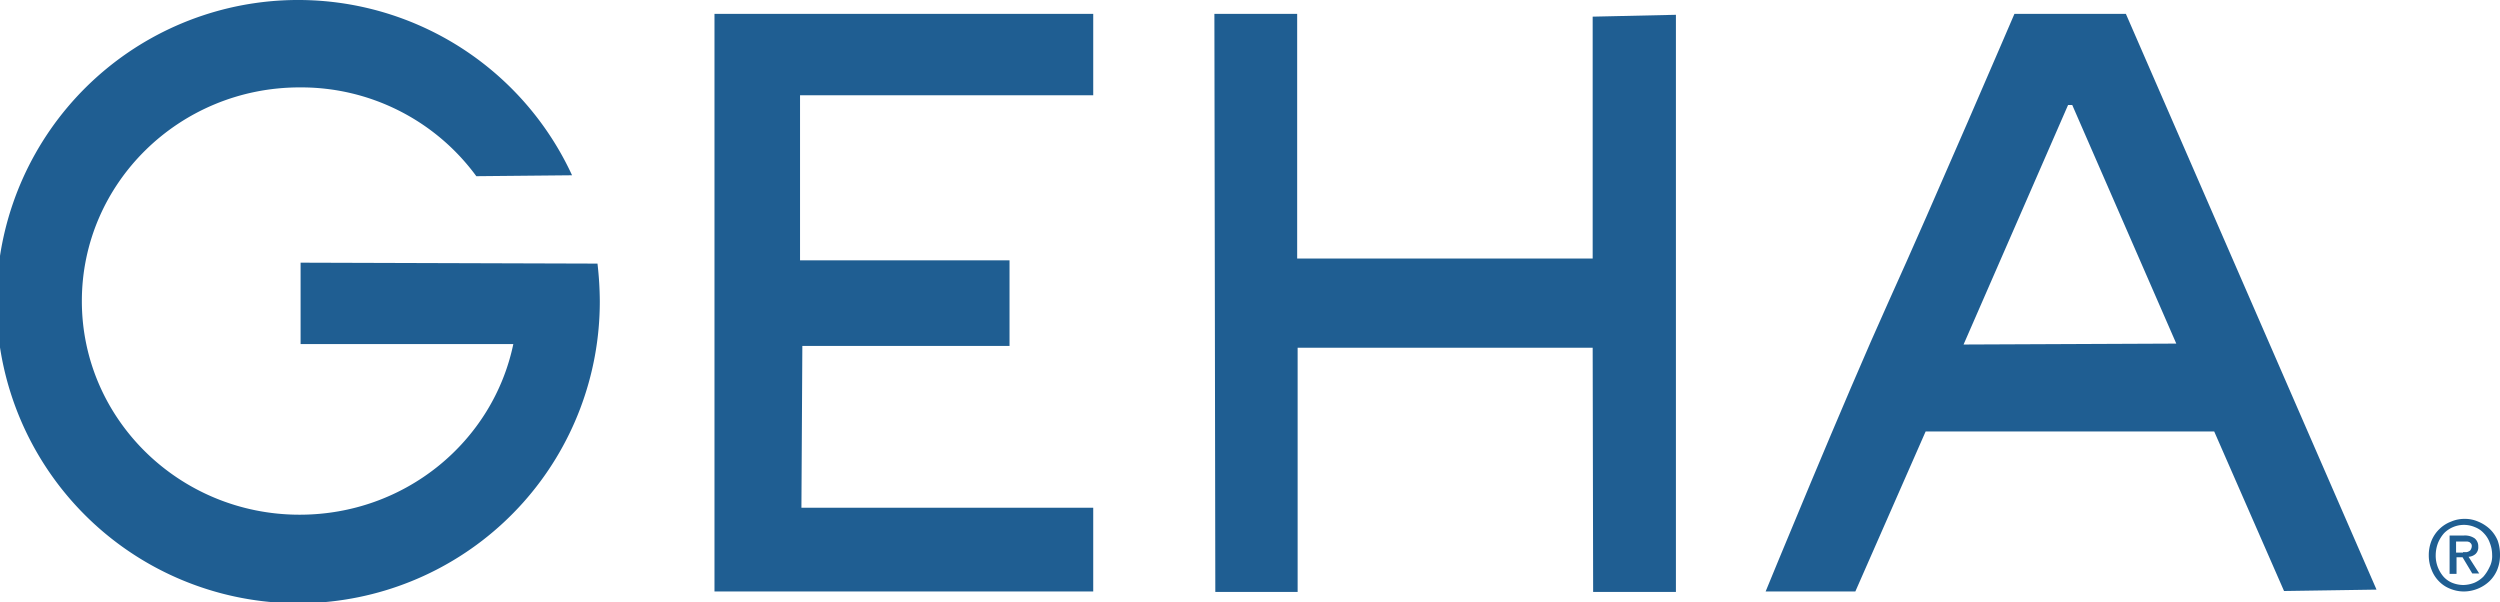
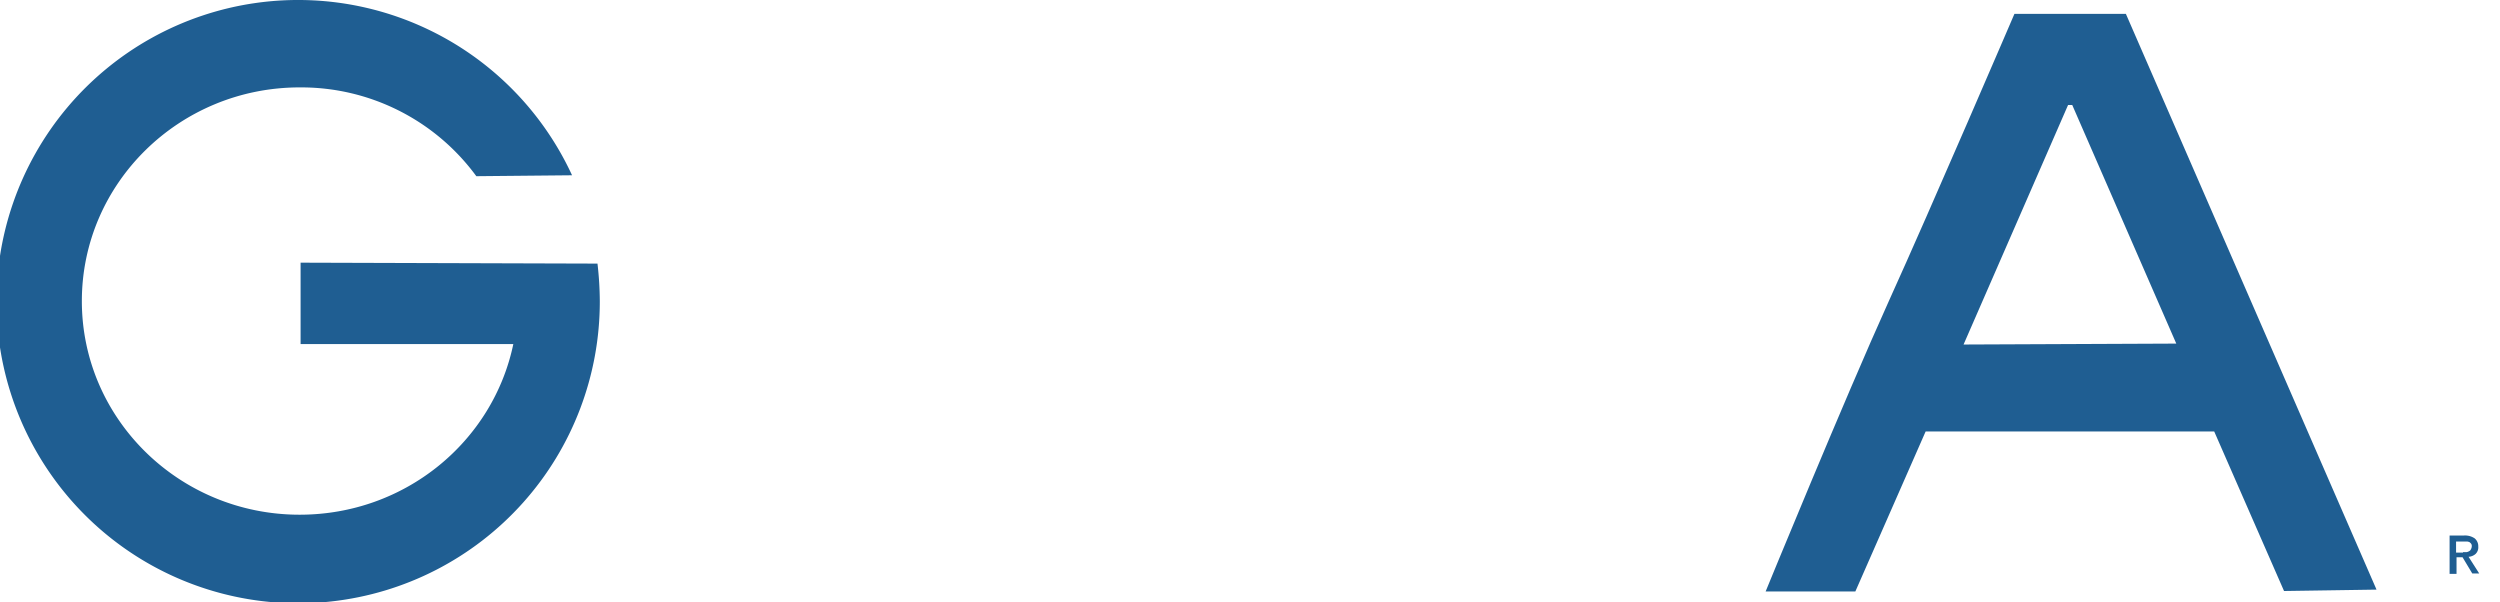
<svg xmlns="http://www.w3.org/2000/svg" width="540.6" height="130.2" viewBox="0 0 540.6 130.2">
  <g id="geha-logo" transform="translate(-4.2 0.5)">
-     <path id="Path_29" data-name="Path 29" d="M439.8,2.5h24.1L518.1,127l-20,.3L483,92.8H420.6l-15.2,34.6H386s17.1-41.7,26.6-62.7C421.9,44.2,439.8,2.5,439.8,2.5ZM428.8,74l46-.2L452.3,22.2h-.9Z" fill="#1f5e92" />
-     <path id="Path_30" data-name="Path 30" d="M266.8,2.5h17.9V55.4h63.9V3.1l18-.4V127.5H348.7l-.1-52.8H284.8v52.8H267Z" fill="#1f5e92" />
-     <path id="Path_31" data-name="Path 31" d="M222.5,55.8V74.3H177.7l-.2,35h63.1v18.1H158.7V2.5h81.9V20.1H177.2V55.8Z" fill="#1f5e92" />
+     <path id="Path_29" data-name="Path 29" d="M439.8,2.5h24.1L518.1,127l-20,.3L483,92.8H420.6l-15.2,34.6H386s17.1-41.7,26.6-62.7C421.9,44.2,439.8,2.5,439.8,2.5M428.8,74l46-.2L452.3,22.2h-.9Z" fill="#1f5e92" />
    <path id="Path_32" data-name="Path 32" d="M133.4,56.5a73.372,73.372,0,0,1,.5,8.1,65.227,65.227,0,1,1-6-27.2l-20.7.2A46.925,46.925,0,0,0,69,18.4c-26,0-47.1,20.7-47.1,46.2S43,110.8,69,110.8c22.8,0,41.8-15.8,46.2-36.9h-46V56.3Z" fill="#1f5e92" />
-     <path id="Path_33" data-name="Path 33" d="M544.8,119.5a8.292,8.292,0,0,1-.6,3.2,7.386,7.386,0,0,1-1.7,2.5,8.161,8.161,0,0,1-5.4,2.2,7.79,7.79,0,0,1-3.1-.6,6.741,6.741,0,0,1-2.4-1.6,7.16,7.16,0,0,1-1.6-2.5,8.15,8.15,0,0,1-.6-3.1,8.292,8.292,0,0,1,.6-3.2,7.385,7.385,0,0,1,1.7-2.5,7.161,7.161,0,0,1,2.5-1.6,7.306,7.306,0,0,1,3-.6,7.173,7.173,0,0,1,2.9.6,8.214,8.214,0,0,1,2.5,1.6,7.386,7.386,0,0,1,1.7,2.5A9.141,9.141,0,0,1,544.8,119.5Zm-1.7,0a7.082,7.082,0,0,0-.5-2.6,5.71,5.71,0,0,0-1.3-2.1,4.968,4.968,0,0,0-1.9-1.3,6.042,6.042,0,0,0-2.4-.5,6.062,6.062,0,0,0-4.3,1.8,7.434,7.434,0,0,0-1.3,2.1,7.512,7.512,0,0,0-.5,2.6,6.9,6.9,0,0,0,.4,2.5,7.193,7.193,0,0,0,1.2,2.1,5.223,5.223,0,0,0,1.9,1.4,6.551,6.551,0,0,0,2.5.5,6.874,6.874,0,0,0,2.4-.5,6.405,6.405,0,0,0,1.9-1.3,8.577,8.577,0,0,0,1.3-2A5.1,5.1,0,0,0,543.1,119.5Z" fill="#1f5e92" />
    <path id="Path_34" data-name="Path 34" d="M535.3,123.6h-1.4v-8.3H537a3.715,3.715,0,0,1,2.3.6,2.2,2.2,0,0,1,.8,1.8,1.969,1.969,0,0,1-.6,1.6,2.529,2.529,0,0,1-1.5.6l2.3,3.6h-1.5l-2.1-3.5h-1.3v3.6Zm1.5-4.7h.7a1.421,1.421,0,0,0,.6-.2.781.781,0,0,0,.4-.4,1.445,1.445,0,0,0,.2-.7.845.845,0,0,0-.2-.6c-.1-.1-.3-.3-.4-.3a1.268,1.268,0,0,0-.6-.1h-2.2V119h1.5Z" fill="#1f5e92" />
  </g>
</svg>